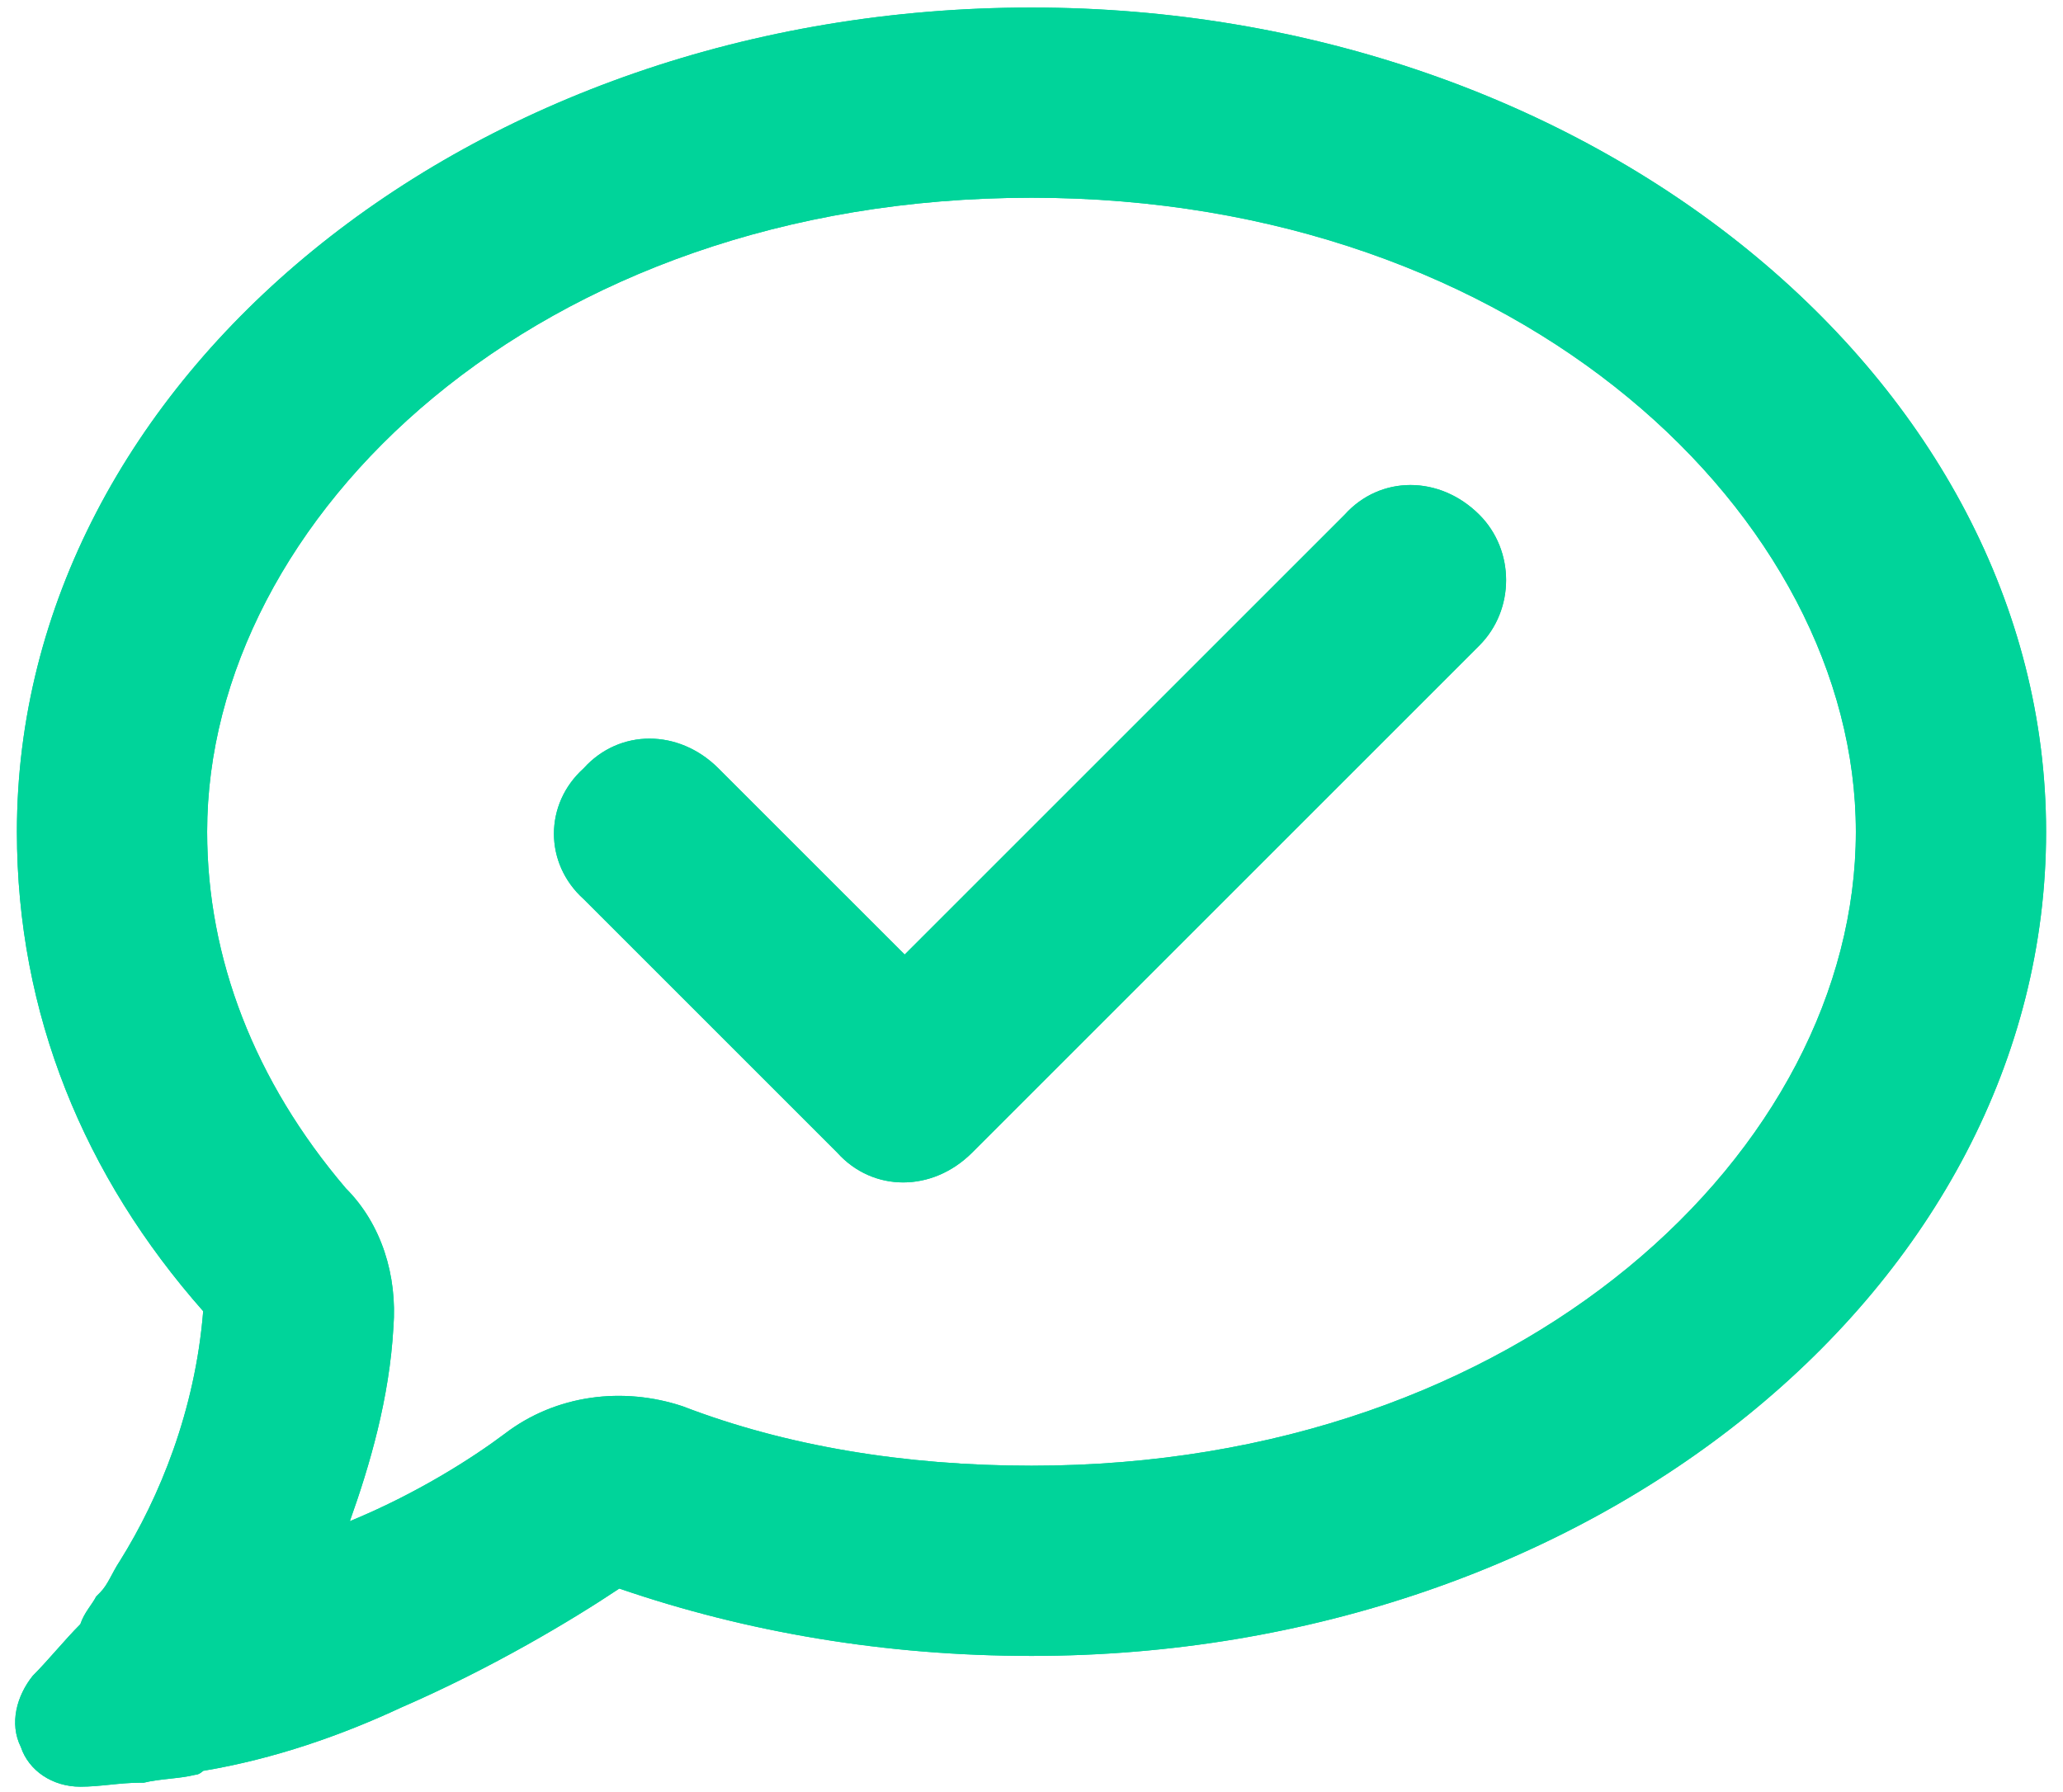
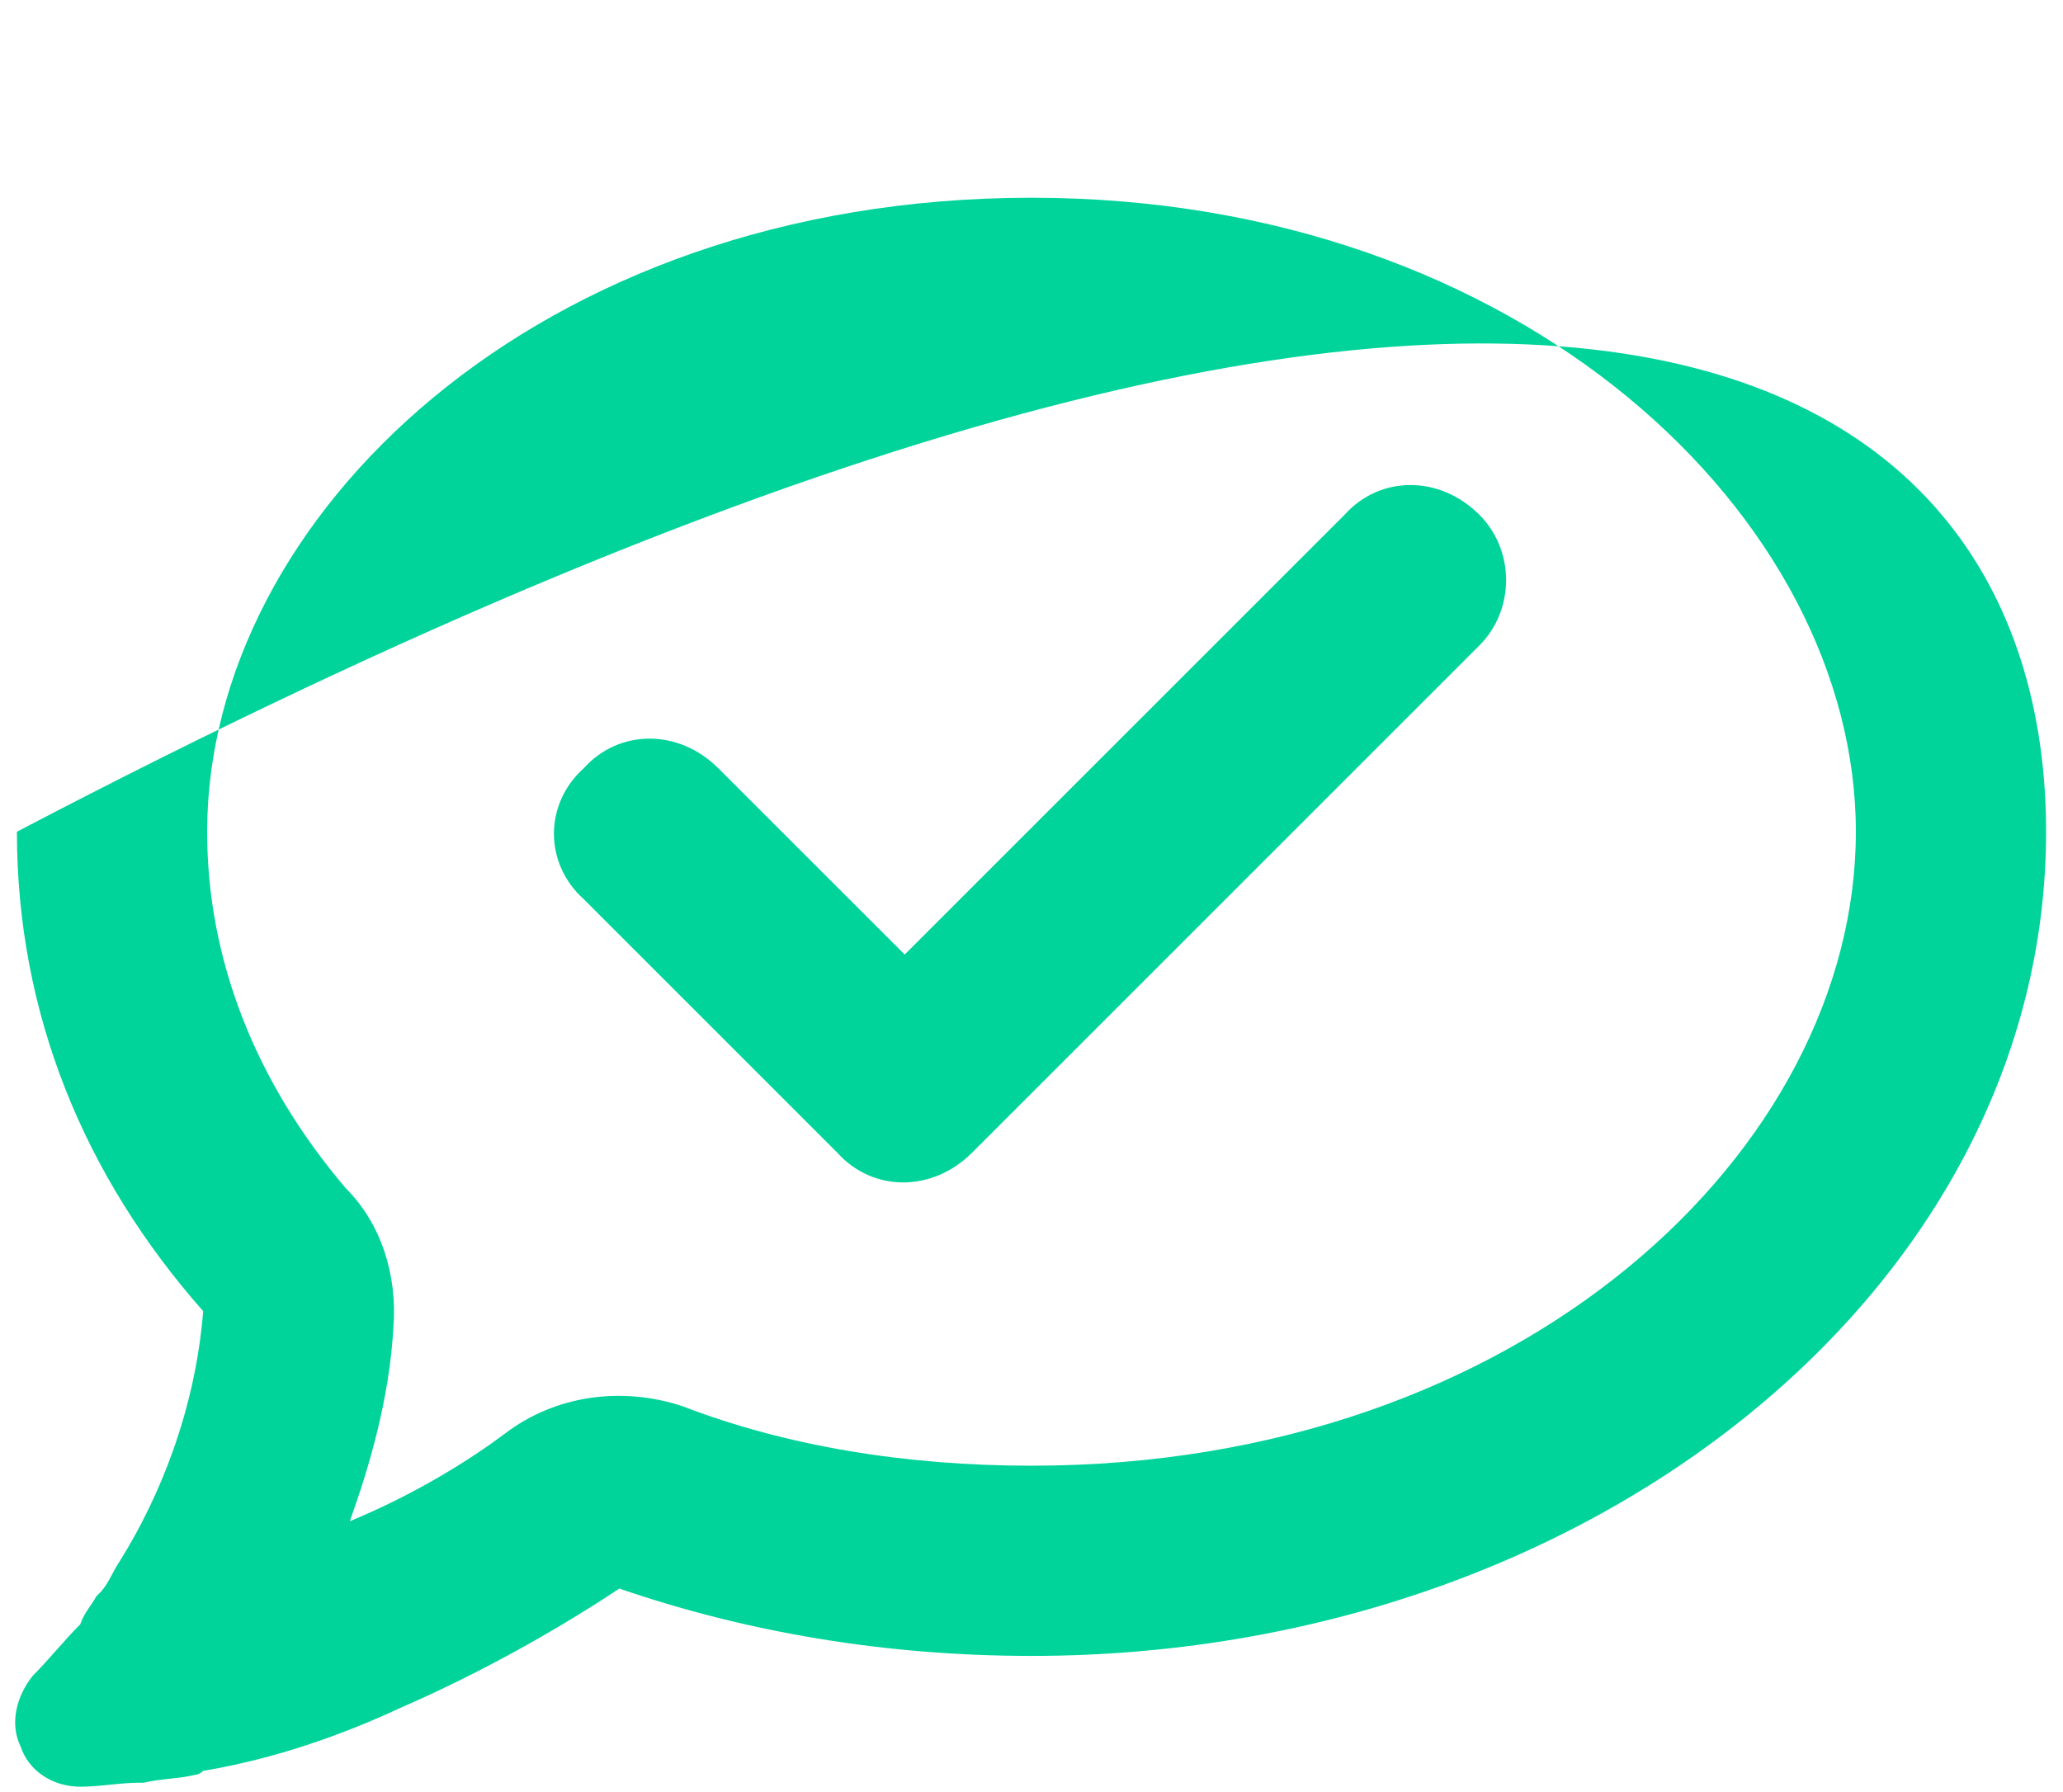
<svg xmlns="http://www.w3.org/2000/svg" width="61" height="53" viewBox="0 0 61 53" fill="none">
-   <path d="M20.188 41.59C23.234 42.762 26.75 43.347 30.5 43.347C45.031 43.347 54.875 33.972 54.875 24.598C54.875 15.34 45.031 5.848 30.5 5.848C15.852 5.848 6.125 15.34 6.125 24.598C6.125 28.348 7.531 31.98 10.227 35.144C11.281 36.199 11.75 37.722 11.633 39.246C11.516 41.355 10.93 43.347 10.344 44.988C12.336 44.168 13.977 43.113 14.914 42.41C16.438 41.238 18.43 41.004 20.188 41.59ZM3.547 46.16C4.719 44.285 5.773 41.707 6.008 38.777C2.492 34.793 0.5 29.988 0.5 24.598C0.5 11.238 13.859 0.223 30.5 0.223C47.023 0.223 60.5 11.238 60.5 24.598C60.5 38.074 47.023 48.972 30.5 48.972C26.164 48.972 22.062 48.269 18.312 46.98C16.906 47.918 14.562 49.324 11.867 50.496C10.109 51.316 8.117 52.019 6.008 52.371C6.008 52.371 5.891 52.488 5.773 52.488C5.305 52.605 4.719 52.605 4.25 52.722H4.133C3.547 52.722 2.961 52.84 2.375 52.84C1.555 52.84 0.852 52.371 0.617 51.668C0.266 50.965 0.5 50.144 0.969 49.559C1.438 49.09 1.906 48.504 2.375 48.035C2.492 47.684 2.727 47.449 2.844 47.215L2.961 47.097C3.195 46.863 3.312 46.512 3.547 46.16ZM43.742 19.09L28.742 34.09C27.57 35.262 25.812 35.262 24.758 34.09L17.258 26.59C16.086 25.535 16.086 23.777 17.258 22.723C18.312 21.551 20.07 21.551 21.242 22.723L26.75 28.23L39.758 15.223C40.812 14.051 42.57 14.051 43.742 15.223C44.797 16.277 44.797 18.035 43.742 19.09Z" fill="#00d49a" />
-   <path d="M20.188 41.59C23.234 42.762 26.75 43.347 30.5 43.347C45.031 43.347 54.875 33.972 54.875 24.598C54.875 15.34 45.031 5.848 30.5 5.848C15.852 5.848 6.125 15.34 6.125 24.598C6.125 28.348 7.531 31.98 10.227 35.144C11.281 36.199 11.75 37.722 11.633 39.246C11.516 41.355 10.93 43.347 10.344 44.988C12.336 44.168 13.977 43.113 14.914 42.41C16.438 41.238 18.43 41.004 20.188 41.59ZM3.547 46.16C4.719 44.285 5.773 41.707 6.008 38.777C2.492 34.793 0.5 29.988 0.5 24.598C0.5 11.238 13.859 0.223 30.5 0.223C47.023 0.223 60.5 11.238 60.5 24.598C60.5 38.074 47.023 48.972 30.5 48.972C26.164 48.972 22.062 48.269 18.312 46.98C16.906 47.918 14.562 49.324 11.867 50.496C10.109 51.316 8.117 52.019 6.008 52.371C6.008 52.371 5.891 52.488 5.773 52.488C5.305 52.605 4.719 52.605 4.25 52.722H4.133C3.547 52.722 2.961 52.84 2.375 52.84C1.555 52.84 0.852 52.371 0.617 51.668C0.266 50.965 0.5 50.144 0.969 49.559C1.438 49.09 1.906 48.504 2.375 48.035C2.492 47.684 2.727 47.449 2.844 47.215L2.961 47.097C3.195 46.863 3.312 46.512 3.547 46.16ZM43.742 19.09L28.742 34.09C27.57 35.262 25.812 35.262 24.758 34.09L17.258 26.59C16.086 25.535 16.086 23.777 17.258 22.723C18.312 21.551 20.07 21.551 21.242 22.723L26.75 28.23L39.758 15.223C40.812 14.051 42.57 14.051 43.742 15.223C44.797 16.277 44.797 18.035 43.742 19.09Z" fill="#00d49a" />
+   <path d="M20.188 41.59C23.234 42.762 26.75 43.347 30.5 43.347C45.031 43.347 54.875 33.972 54.875 24.598C54.875 15.34 45.031 5.848 30.5 5.848C15.852 5.848 6.125 15.34 6.125 24.598C6.125 28.348 7.531 31.98 10.227 35.144C11.281 36.199 11.75 37.722 11.633 39.246C11.516 41.355 10.93 43.347 10.344 44.988C12.336 44.168 13.977 43.113 14.914 42.41C16.438 41.238 18.43 41.004 20.188 41.59ZM3.547 46.16C4.719 44.285 5.773 41.707 6.008 38.777C2.492 34.793 0.5 29.988 0.5 24.598C47.023 0.223 60.5 11.238 60.5 24.598C60.5 38.074 47.023 48.972 30.5 48.972C26.164 48.972 22.062 48.269 18.312 46.98C16.906 47.918 14.562 49.324 11.867 50.496C10.109 51.316 8.117 52.019 6.008 52.371C6.008 52.371 5.891 52.488 5.773 52.488C5.305 52.605 4.719 52.605 4.25 52.722H4.133C3.547 52.722 2.961 52.84 2.375 52.84C1.555 52.84 0.852 52.371 0.617 51.668C0.266 50.965 0.5 50.144 0.969 49.559C1.438 49.09 1.906 48.504 2.375 48.035C2.492 47.684 2.727 47.449 2.844 47.215L2.961 47.097C3.195 46.863 3.312 46.512 3.547 46.16ZM43.742 19.09L28.742 34.09C27.57 35.262 25.812 35.262 24.758 34.09L17.258 26.59C16.086 25.535 16.086 23.777 17.258 22.723C18.312 21.551 20.07 21.551 21.242 22.723L26.75 28.23L39.758 15.223C40.812 14.051 42.57 14.051 43.742 15.223C44.797 16.277 44.797 18.035 43.742 19.09Z" fill="#00d49a" />
</svg>